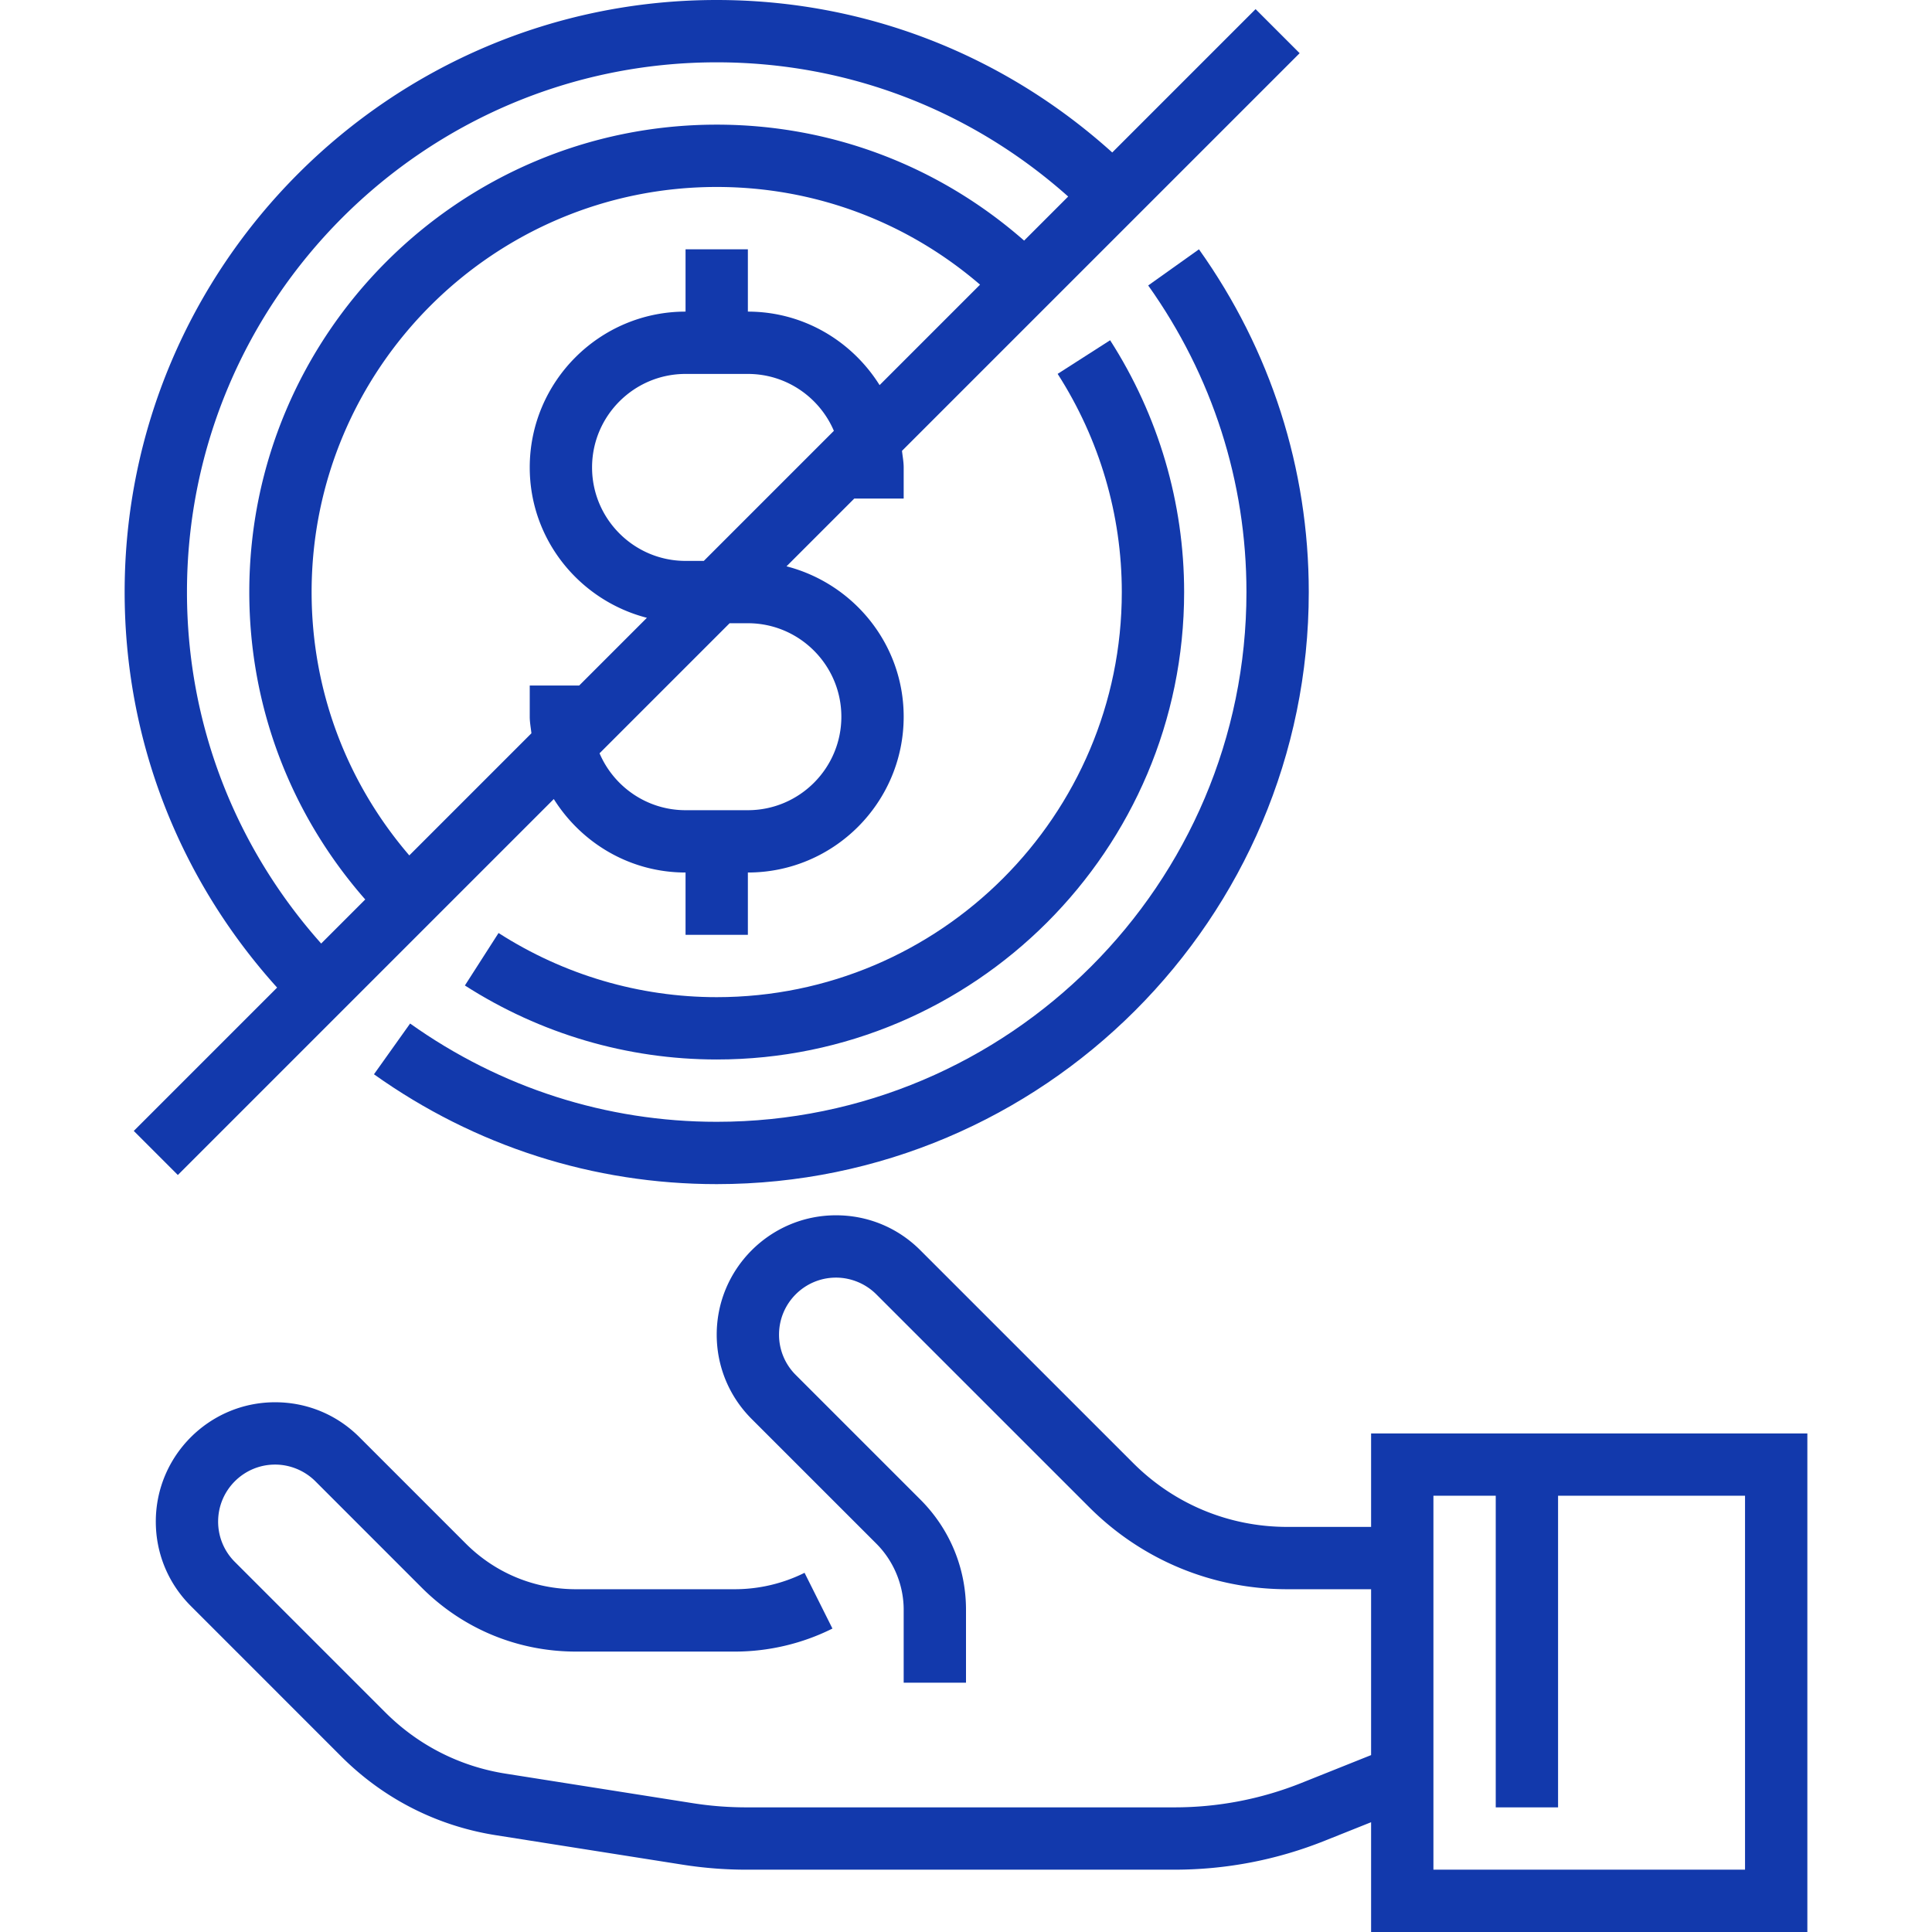
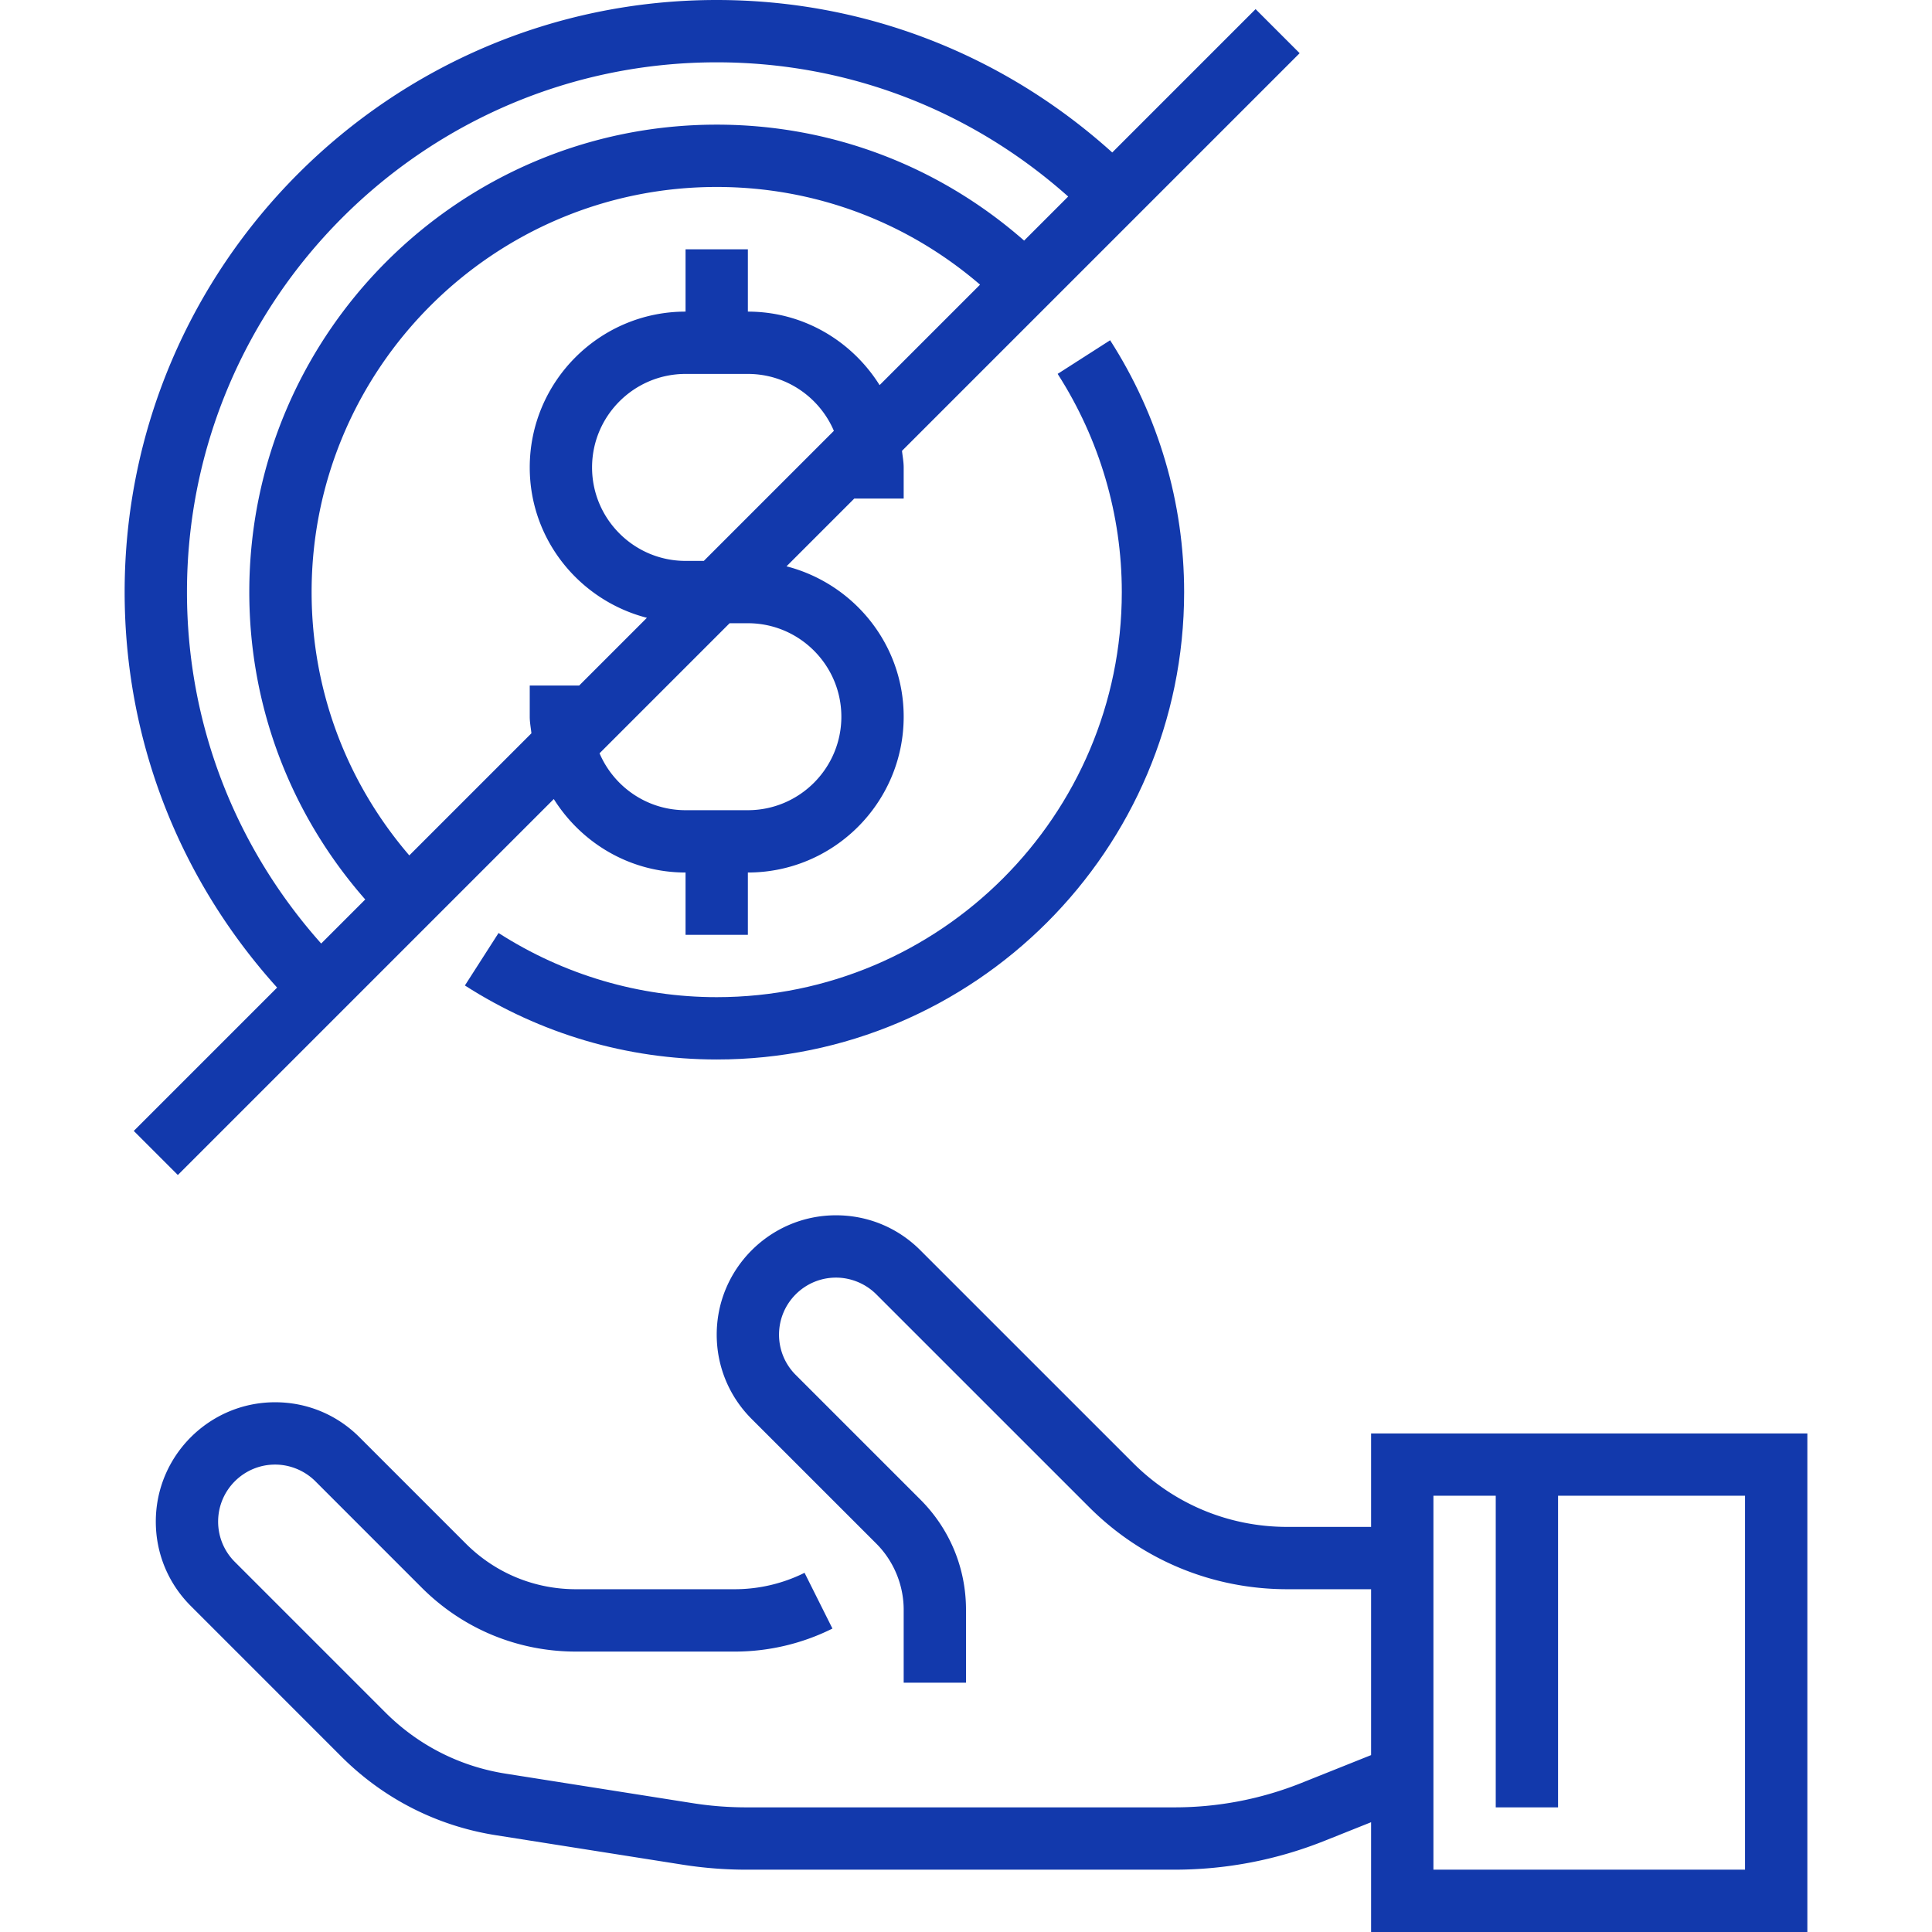
<svg xmlns="http://www.w3.org/2000/svg" version="1.1" width="512" height="512" x="0" y="0" viewBox="0 0 496 496" style="enable-background:new 0 0 512 512" xml:space="preserve" class="">
  <g>
    <path d="M352 368v24h-21.496c-14.96 0-29.016-5.824-39.592-16.4l-54.632-54.624c-5.784-5.792-13.464-8.976-21.656-8.976-16.88 0-30.624 13.736-30.624 30.632 0 8.176 3.184 15.864 8.968 21.656l32 32c4.472 4.464 7.032 10.648 7.032 16.968V432h16v-18.744c0-10.68-4.168-20.728-11.72-28.28l-32-32a14.555 14.555 0 0 1-4.28-10.344c0-8.072 6.56-14.632 14.624-14.632 3.848 0 7.616 1.56 10.344 4.288l54.632 54.624c13.592 13.6 31.672 21.088 50.904 21.088H352v42.584l-17.808 7.12a87.6 87.6 0 0 1-32.68 6.296H191.528c-4.568 0-9.184-.36-13.72-1.08l-48.008-7.576c-11.768-1.856-22.44-7.296-30.864-15.712L60.28 400.976A14.555 14.555 0 0 1 56 390.632C56 382.56 62.56 376 70.624 376c3.848 0 7.616 1.56 10.344 4.288l27.312 27.32c10.584 10.576 24.648 16.4 39.6 16.4h40.792c8.648 0 17.304-2.04 25.04-5.912l-7.16-14.312a40.318 40.318 0 0 1-17.88 4.216H147.88c-10.68 0-20.728-4.16-28.288-11.712L92.28 368.976C86.496 363.184 78.816 360 70.624 360 53.744 360 40 373.736 40 390.632c0 8.176 3.184 15.864 8.968 21.656l38.656 38.664c10.84 10.832 24.56 17.816 39.68 20.2l48.008 7.576c5.36.84 10.824 1.272 16.216 1.272h109.984c13.288 0 26.28-2.504 38.616-7.44L352 467.816V496h112V368H352zm96 112h-80v-96h16v80h16v-80h48v96zM45.656 301.656l96.52-96.52C149.256 216.416 161.72 224 176 224v16h16v-16c22.056 0 40-17.944 40-40 0-18.608-12.84-34.16-30.08-38.608L219.312 128H232v-8c0-1.456-.28-2.84-.432-4.256L333.656 13.656 322.344 2.344l-36.8 36.8C257.6 13.944 221.912 0 184 0 100.184 0 32 68.184 32 152c0 37.912 13.936 73.6 39.144 101.544l-36.8 36.8 11.312 11.312zM216 184c0 13.232-10.768 24-24 24h-16c-9.904 0-18.416-6.032-22.08-14.608L187.312 160H192c13.232 0 24 10.768 24 24zm-35.312-40H176c-13.232 0-24-10.768-24-24s10.768-24 24-24h16c9.904 0 18.416 6.032 22.08 14.608L180.688 144zm45.128-45.128C218.744 87.584 206.28 80 192 80V64h-16v16c-22.056 0-40 17.944-40 40 0 18.608 12.84 34.16 30.08 38.608L148.688 176H136v8c0 1.456.28 2.84.432 4.256l-31.352 31.352C88.904 200.776 80 177.088 80 152c0-57.344 46.656-104 104-104 25.096 0 48.776 8.896 67.608 25.08l-25.792 25.792zM48 152c0-74.992 61.008-136 136-136 33.64 0 65.328 12.264 90.232 34.456L262.92 61.768C241.048 42.584 213.368 32 184 32 117.832 32 64 85.832 64 152c0 29.36 10.584 57.048 29.768 78.92l-11.312 11.312C60.264 217.32 48 185.64 48 152z" fill="#1239ac" data-original="#000000" class="" />
-     <path d="M96.008 275.8C121.92 294.248 152.344 304 184 304c83.816 0 152-68.184 152-152 0-31.656-9.752-62.08-28.192-87.992l-13.032 9.28C311.272 96.472 320 123.688 320 152c0 74.992-61.008 136-136 136-28.304 0-55.52-8.728-78.712-25.232l-9.28 13.032z" fill="#1239ac" data-original="#000000" class="" />
    <path d="M184 256c-19.84 0-39.208-5.696-56.008-16.472L119.352 253c19.376 12.432 41.736 19 64.648 19 66.168 0 120-53.832 120-120 0-22.904-6.568-45.256-19-64.648l-13.472 8.632C282.304 112.8 288 132.168 288 152c0 57.344-46.656 104-104 104z" fill="#1239ac" data-original="#000000" class="" />
  </g>
</svg>